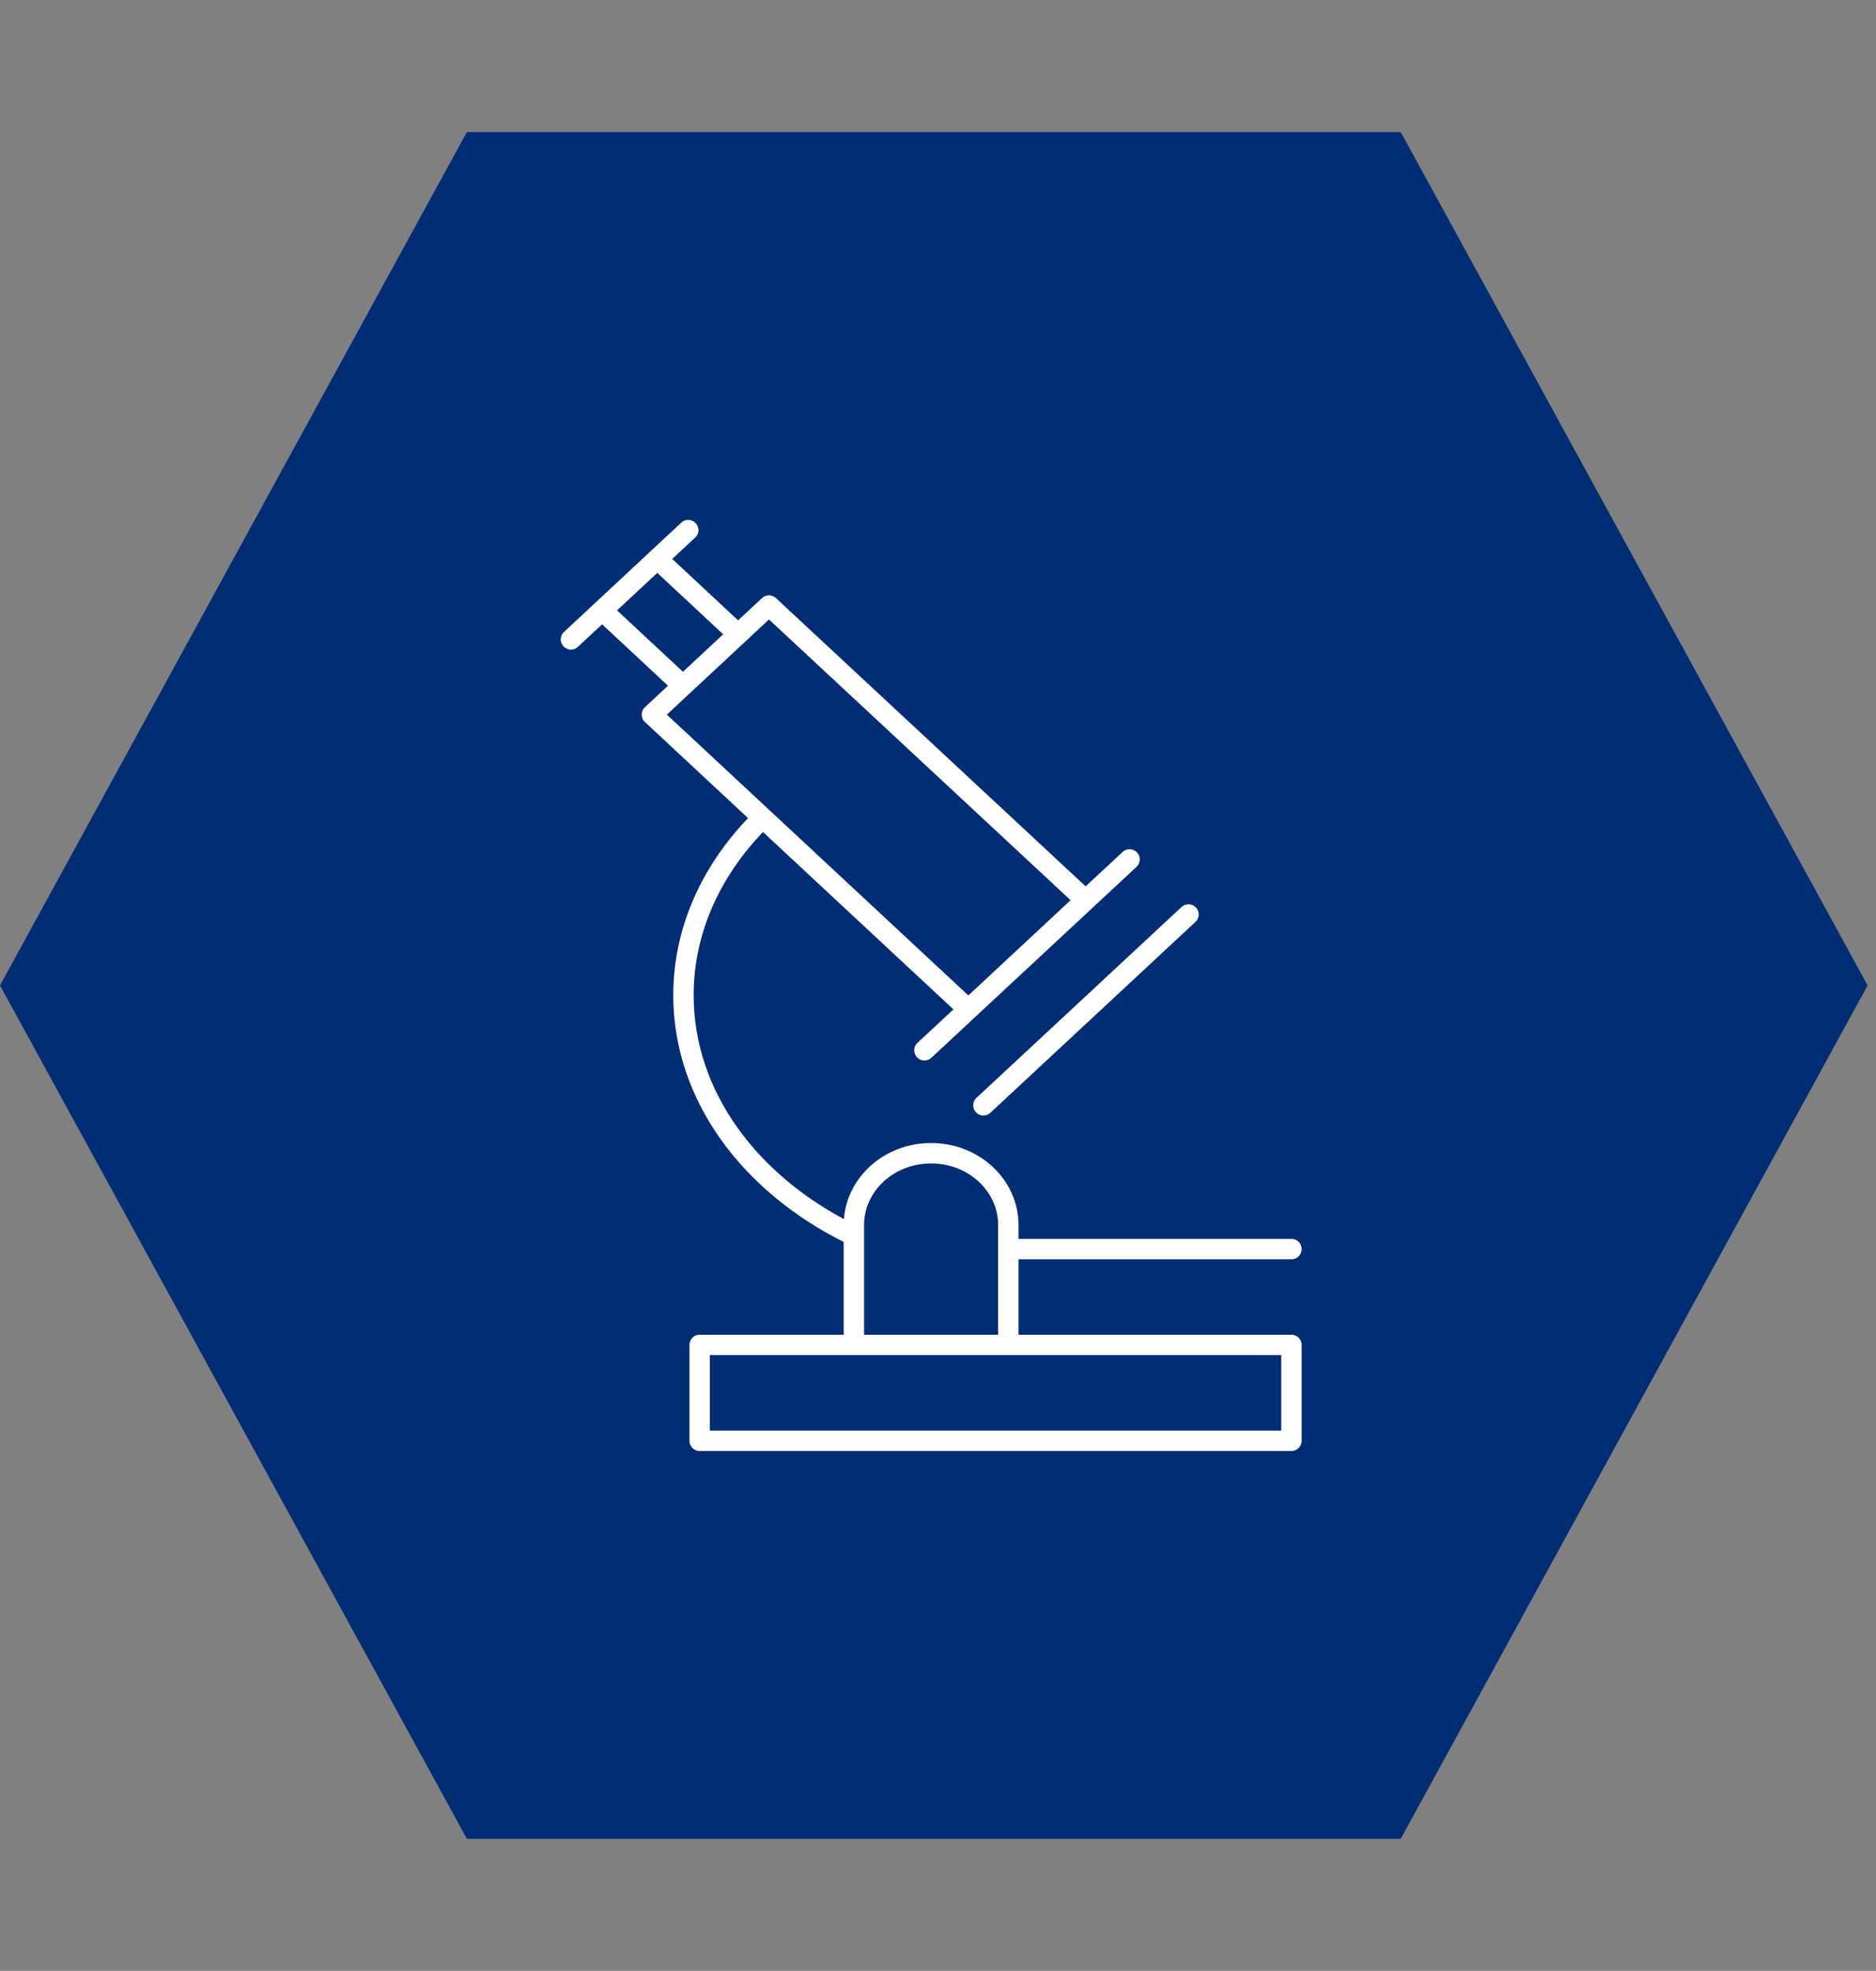
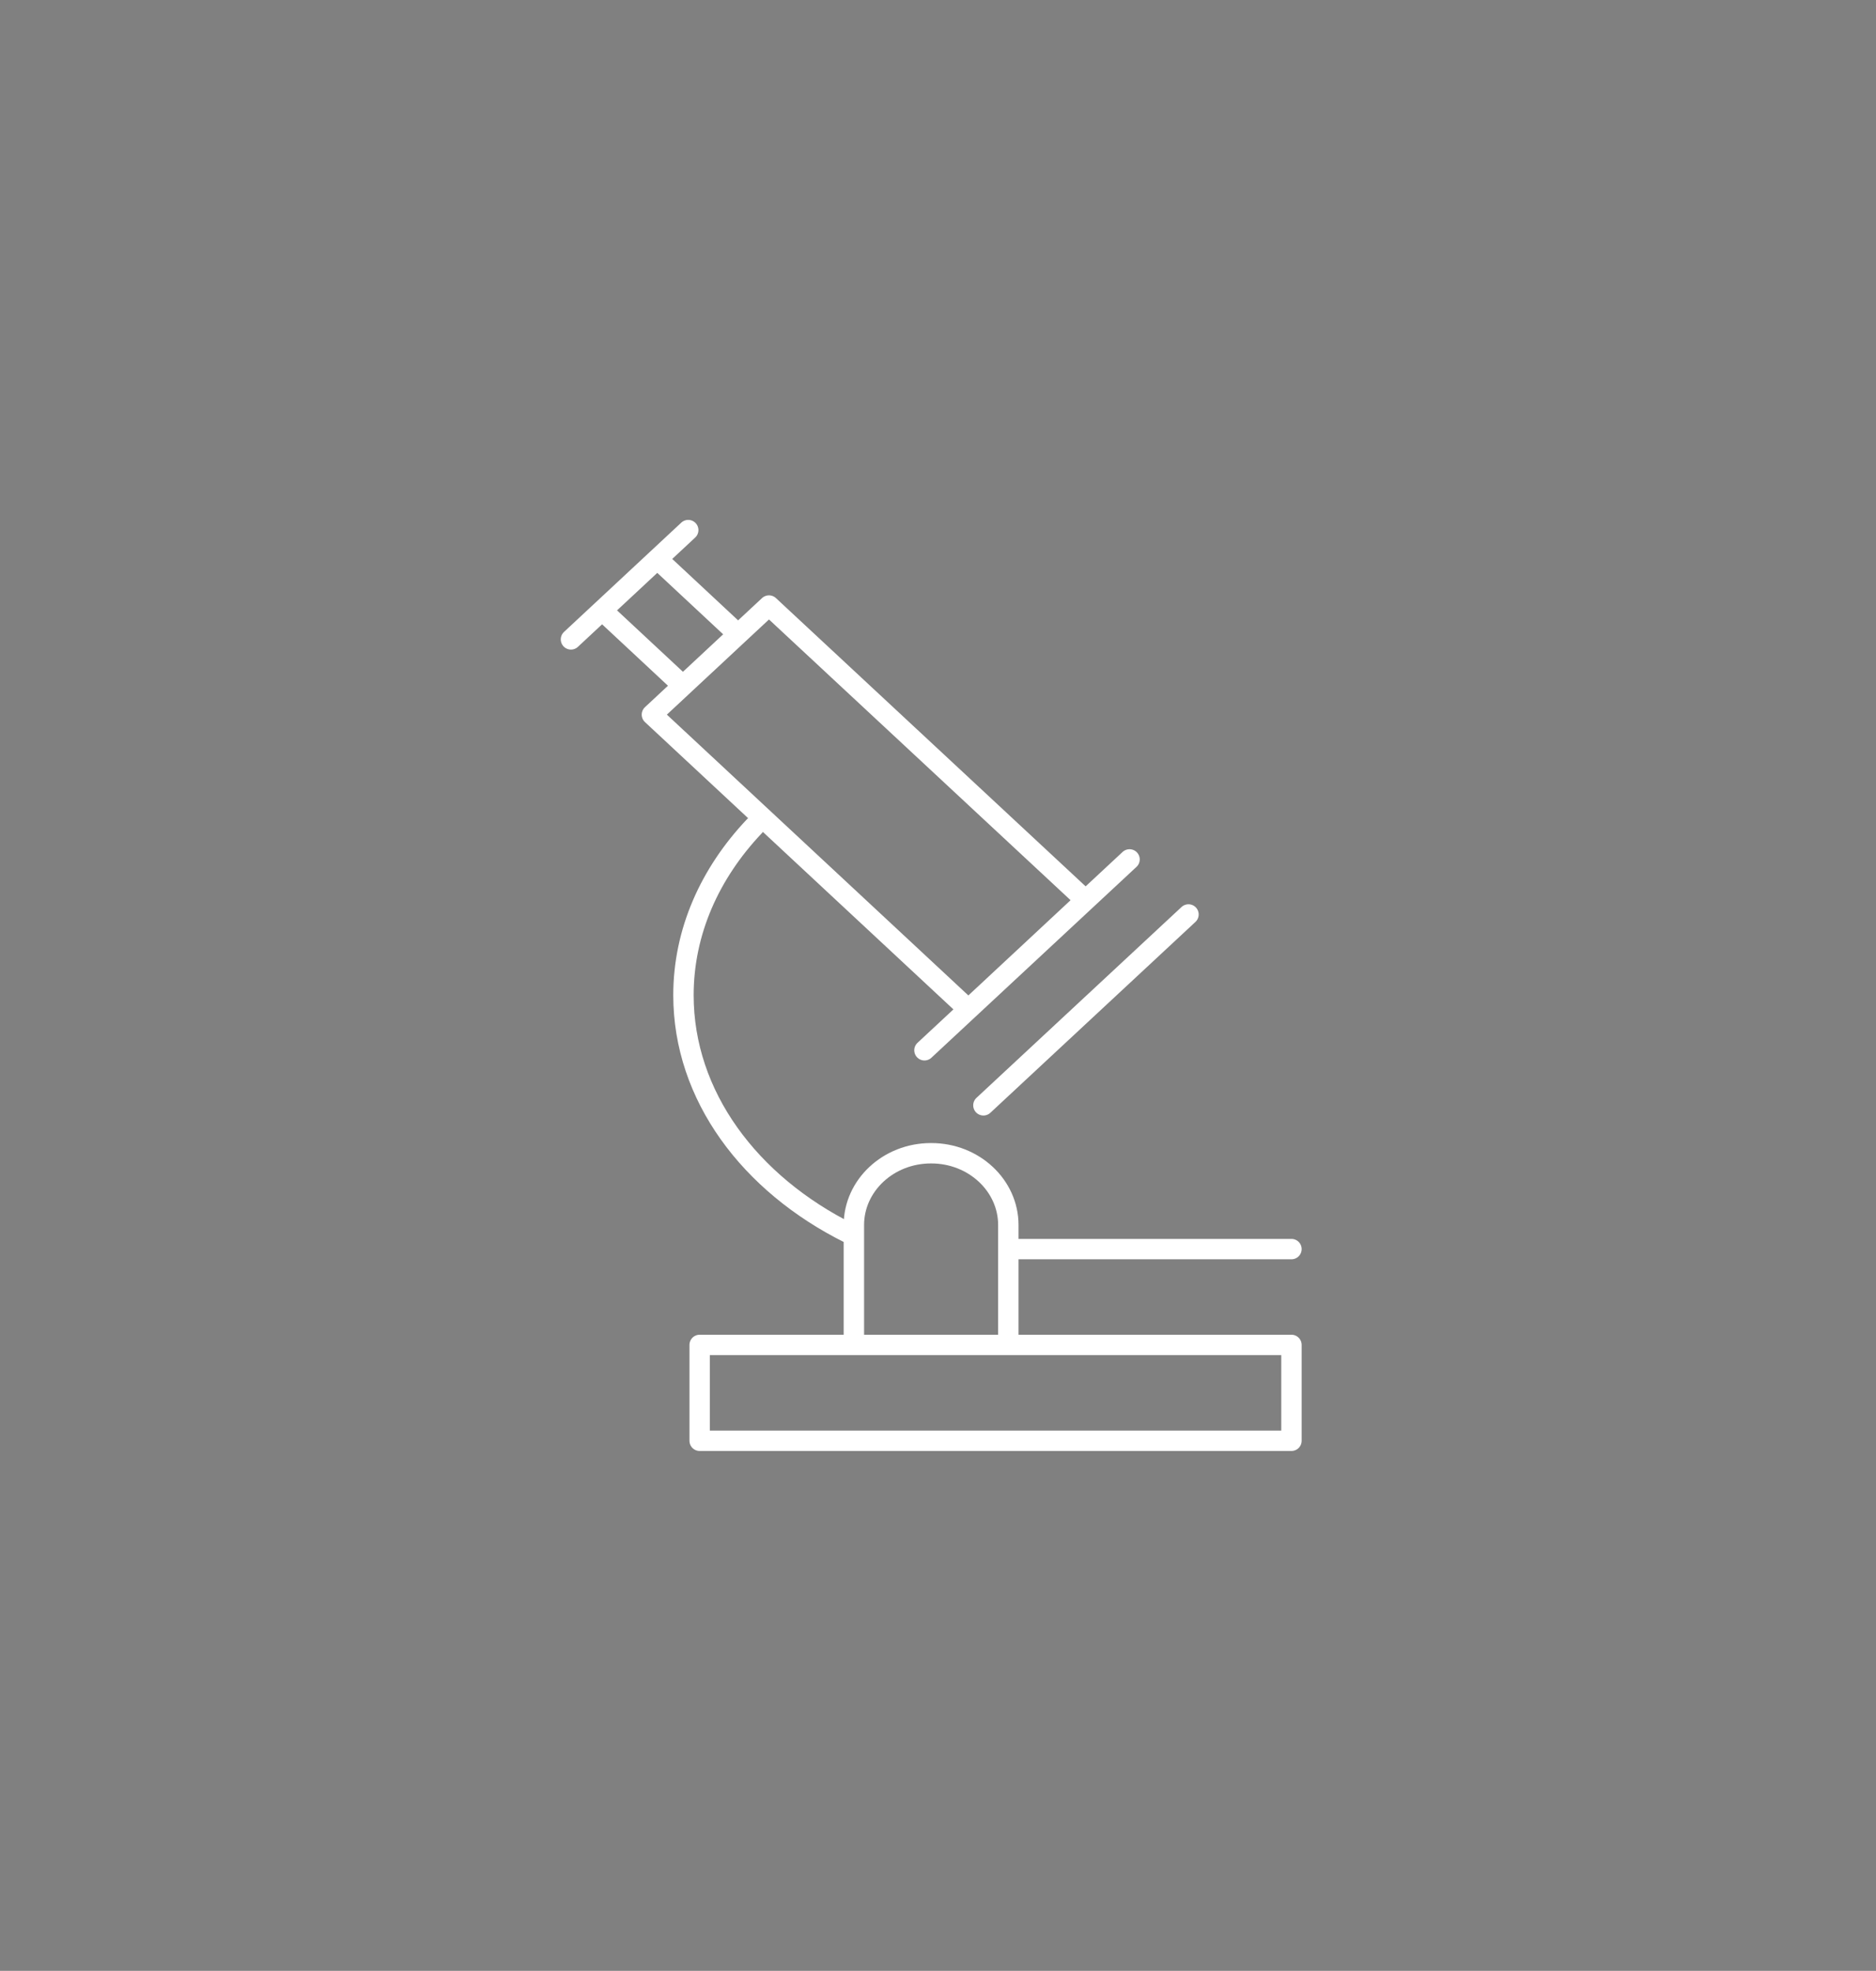
<svg xmlns="http://www.w3.org/2000/svg" width="138" height="145" viewBox="0 0 138 145" fill="none">
  <rect x="0" y="0" width="138" height="145" fill="#808080" stroke="none" />
-   <path d="M137.383 72.5L103.037 135.287L34.346 135.287L7.32914e-05 72.5L34.346 9.713L103.037 9.713L137.383 72.5Z" fill="#002D74" />
  <path d="M74.173 91.898H95M72.34 81.321L87.426 67.279M42 47.041L50.627 39M68.004 77.271L83.09 63.229M54.231 46.606L48.551 41.31M44.489 45.091L50.169 50.387M62.476 90.743C55.147 87.097 50.276 80.616 50.276 73.22C50.276 68.554 52.215 64.249 55.498 60.783M71.241 74.255L79.853 66.229L56.567 44.551L47.955 52.577L71.226 74.255H71.241ZM68.492 84.847H68.508C71.638 84.847 74.173 87.217 74.173 90.128V98.949H62.812V90.128C62.812 87.217 65.347 84.847 68.477 84.847H68.492ZM51.467 106H95V98.949H51.467V106Z" stroke="white" stroke-width="1.5" stroke-linecap="round" stroke-linejoin="round" />
</svg>